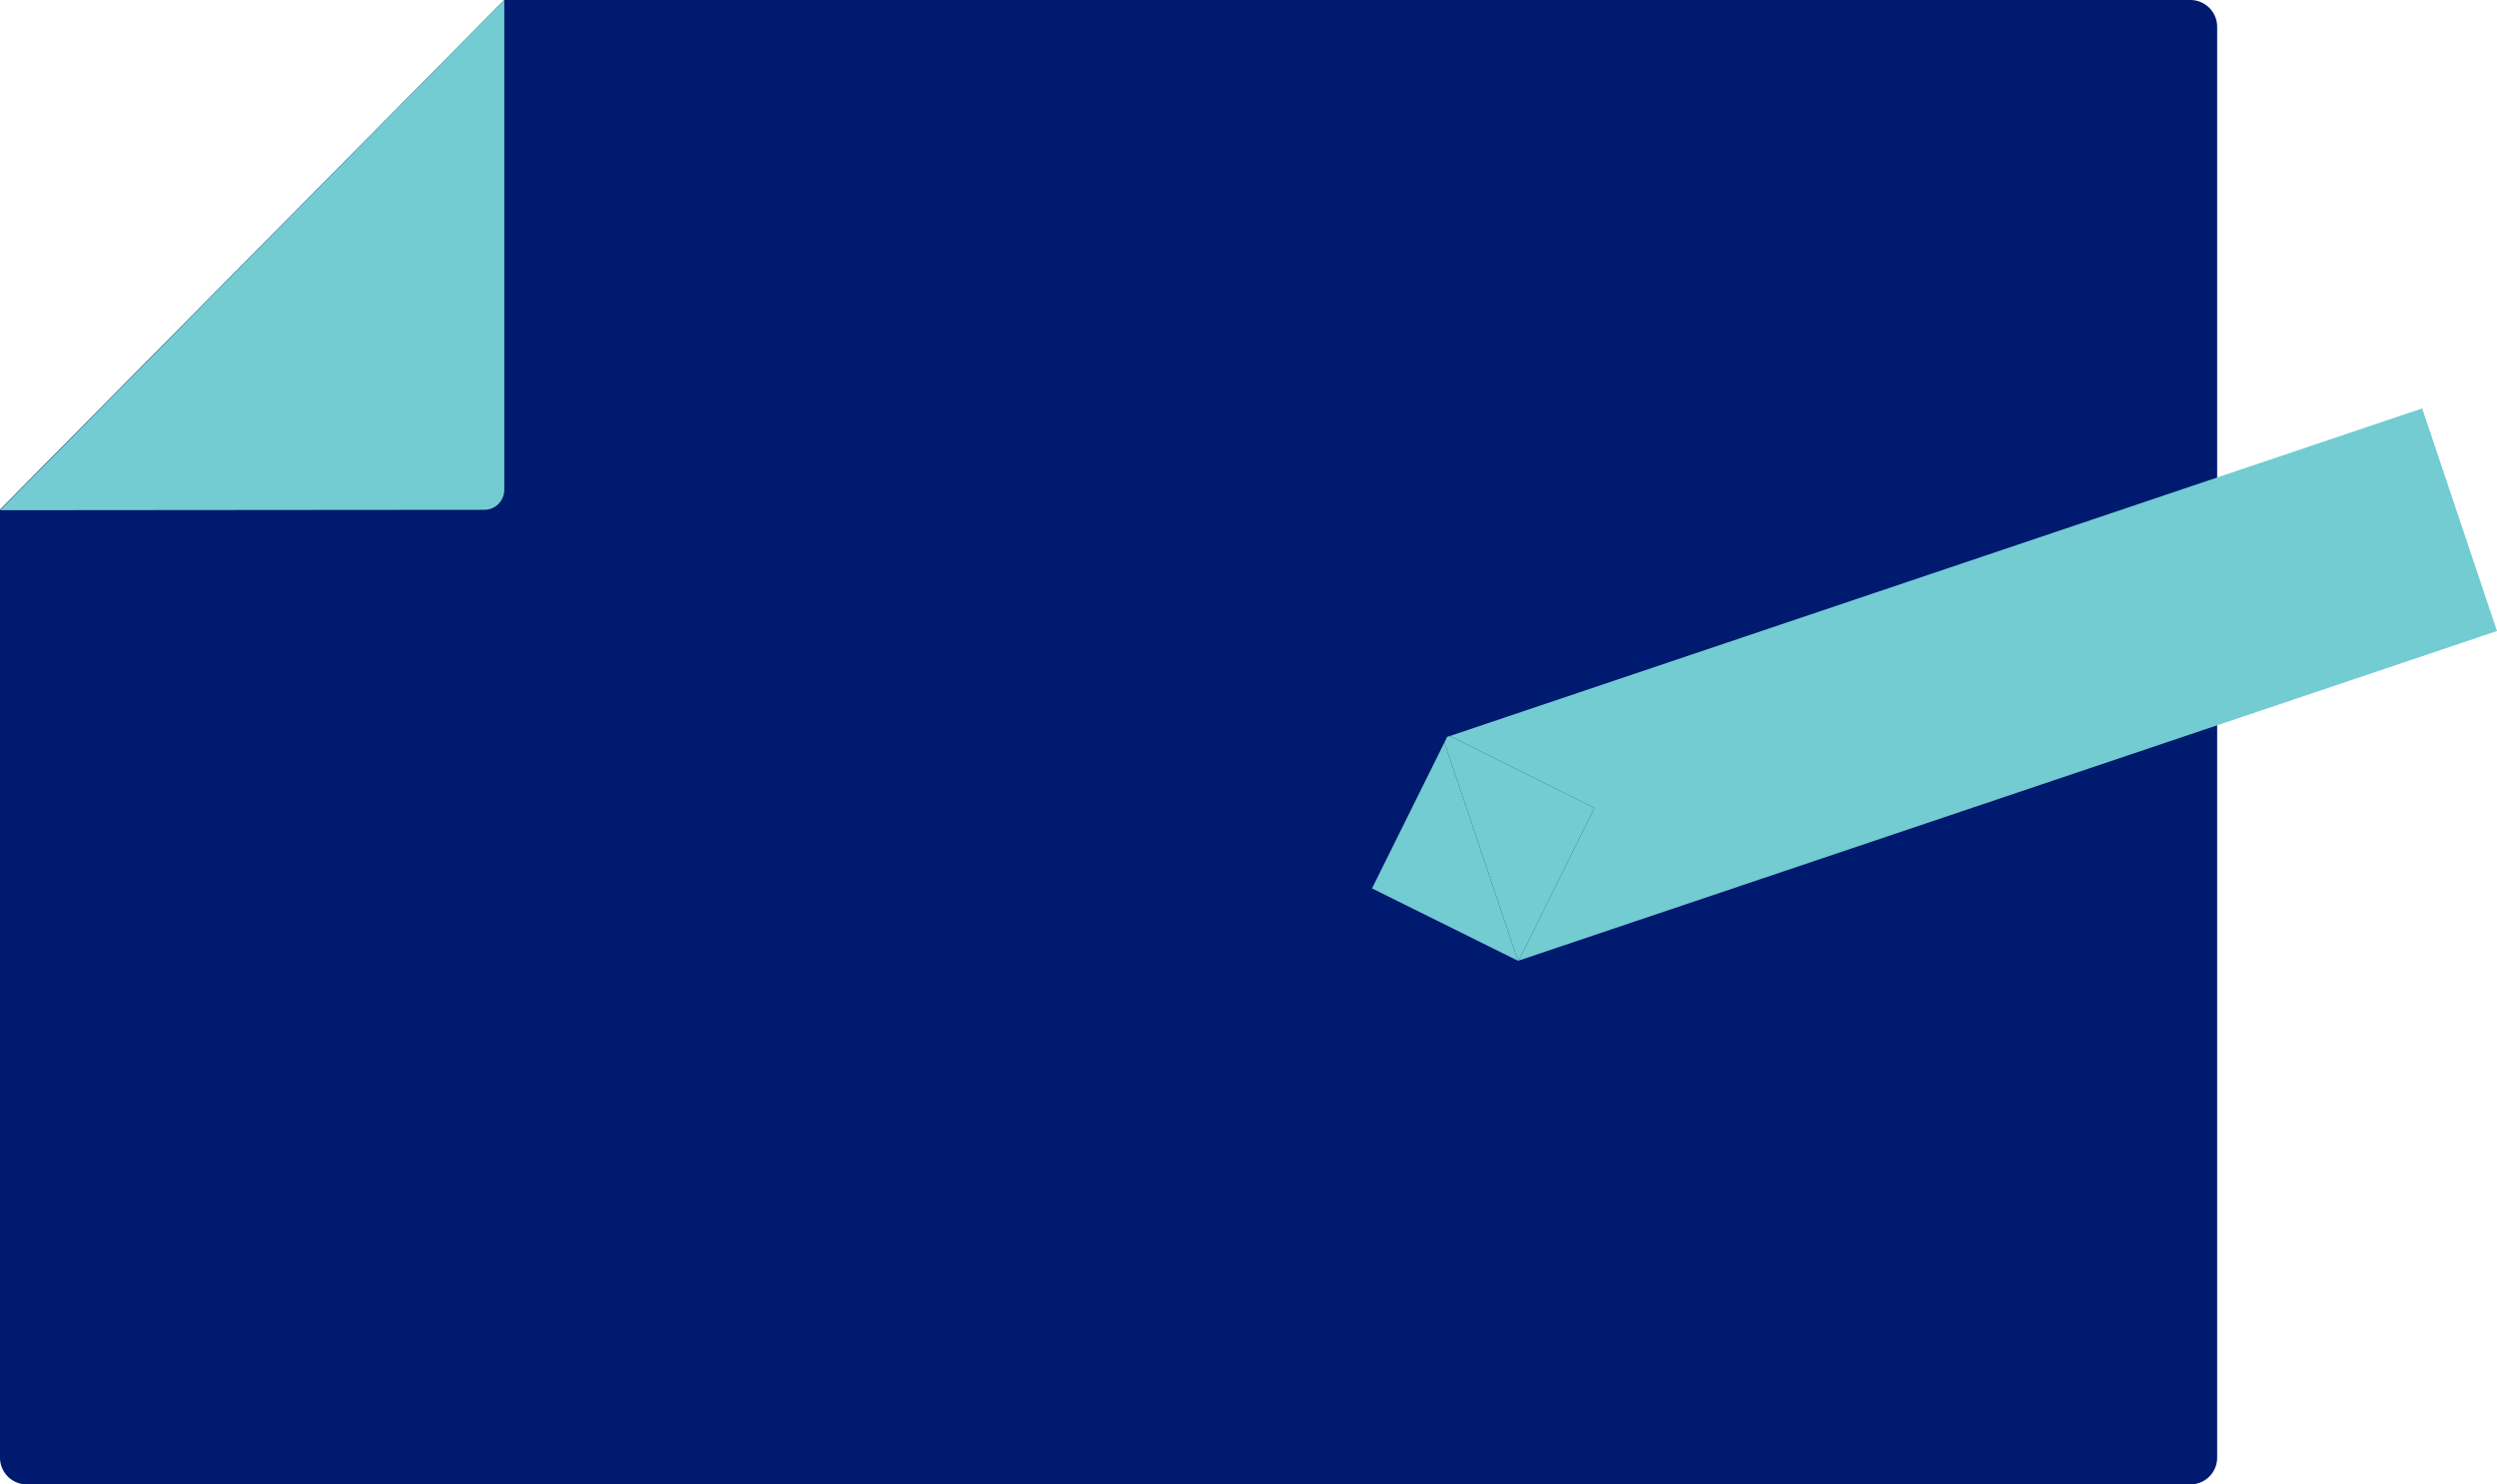
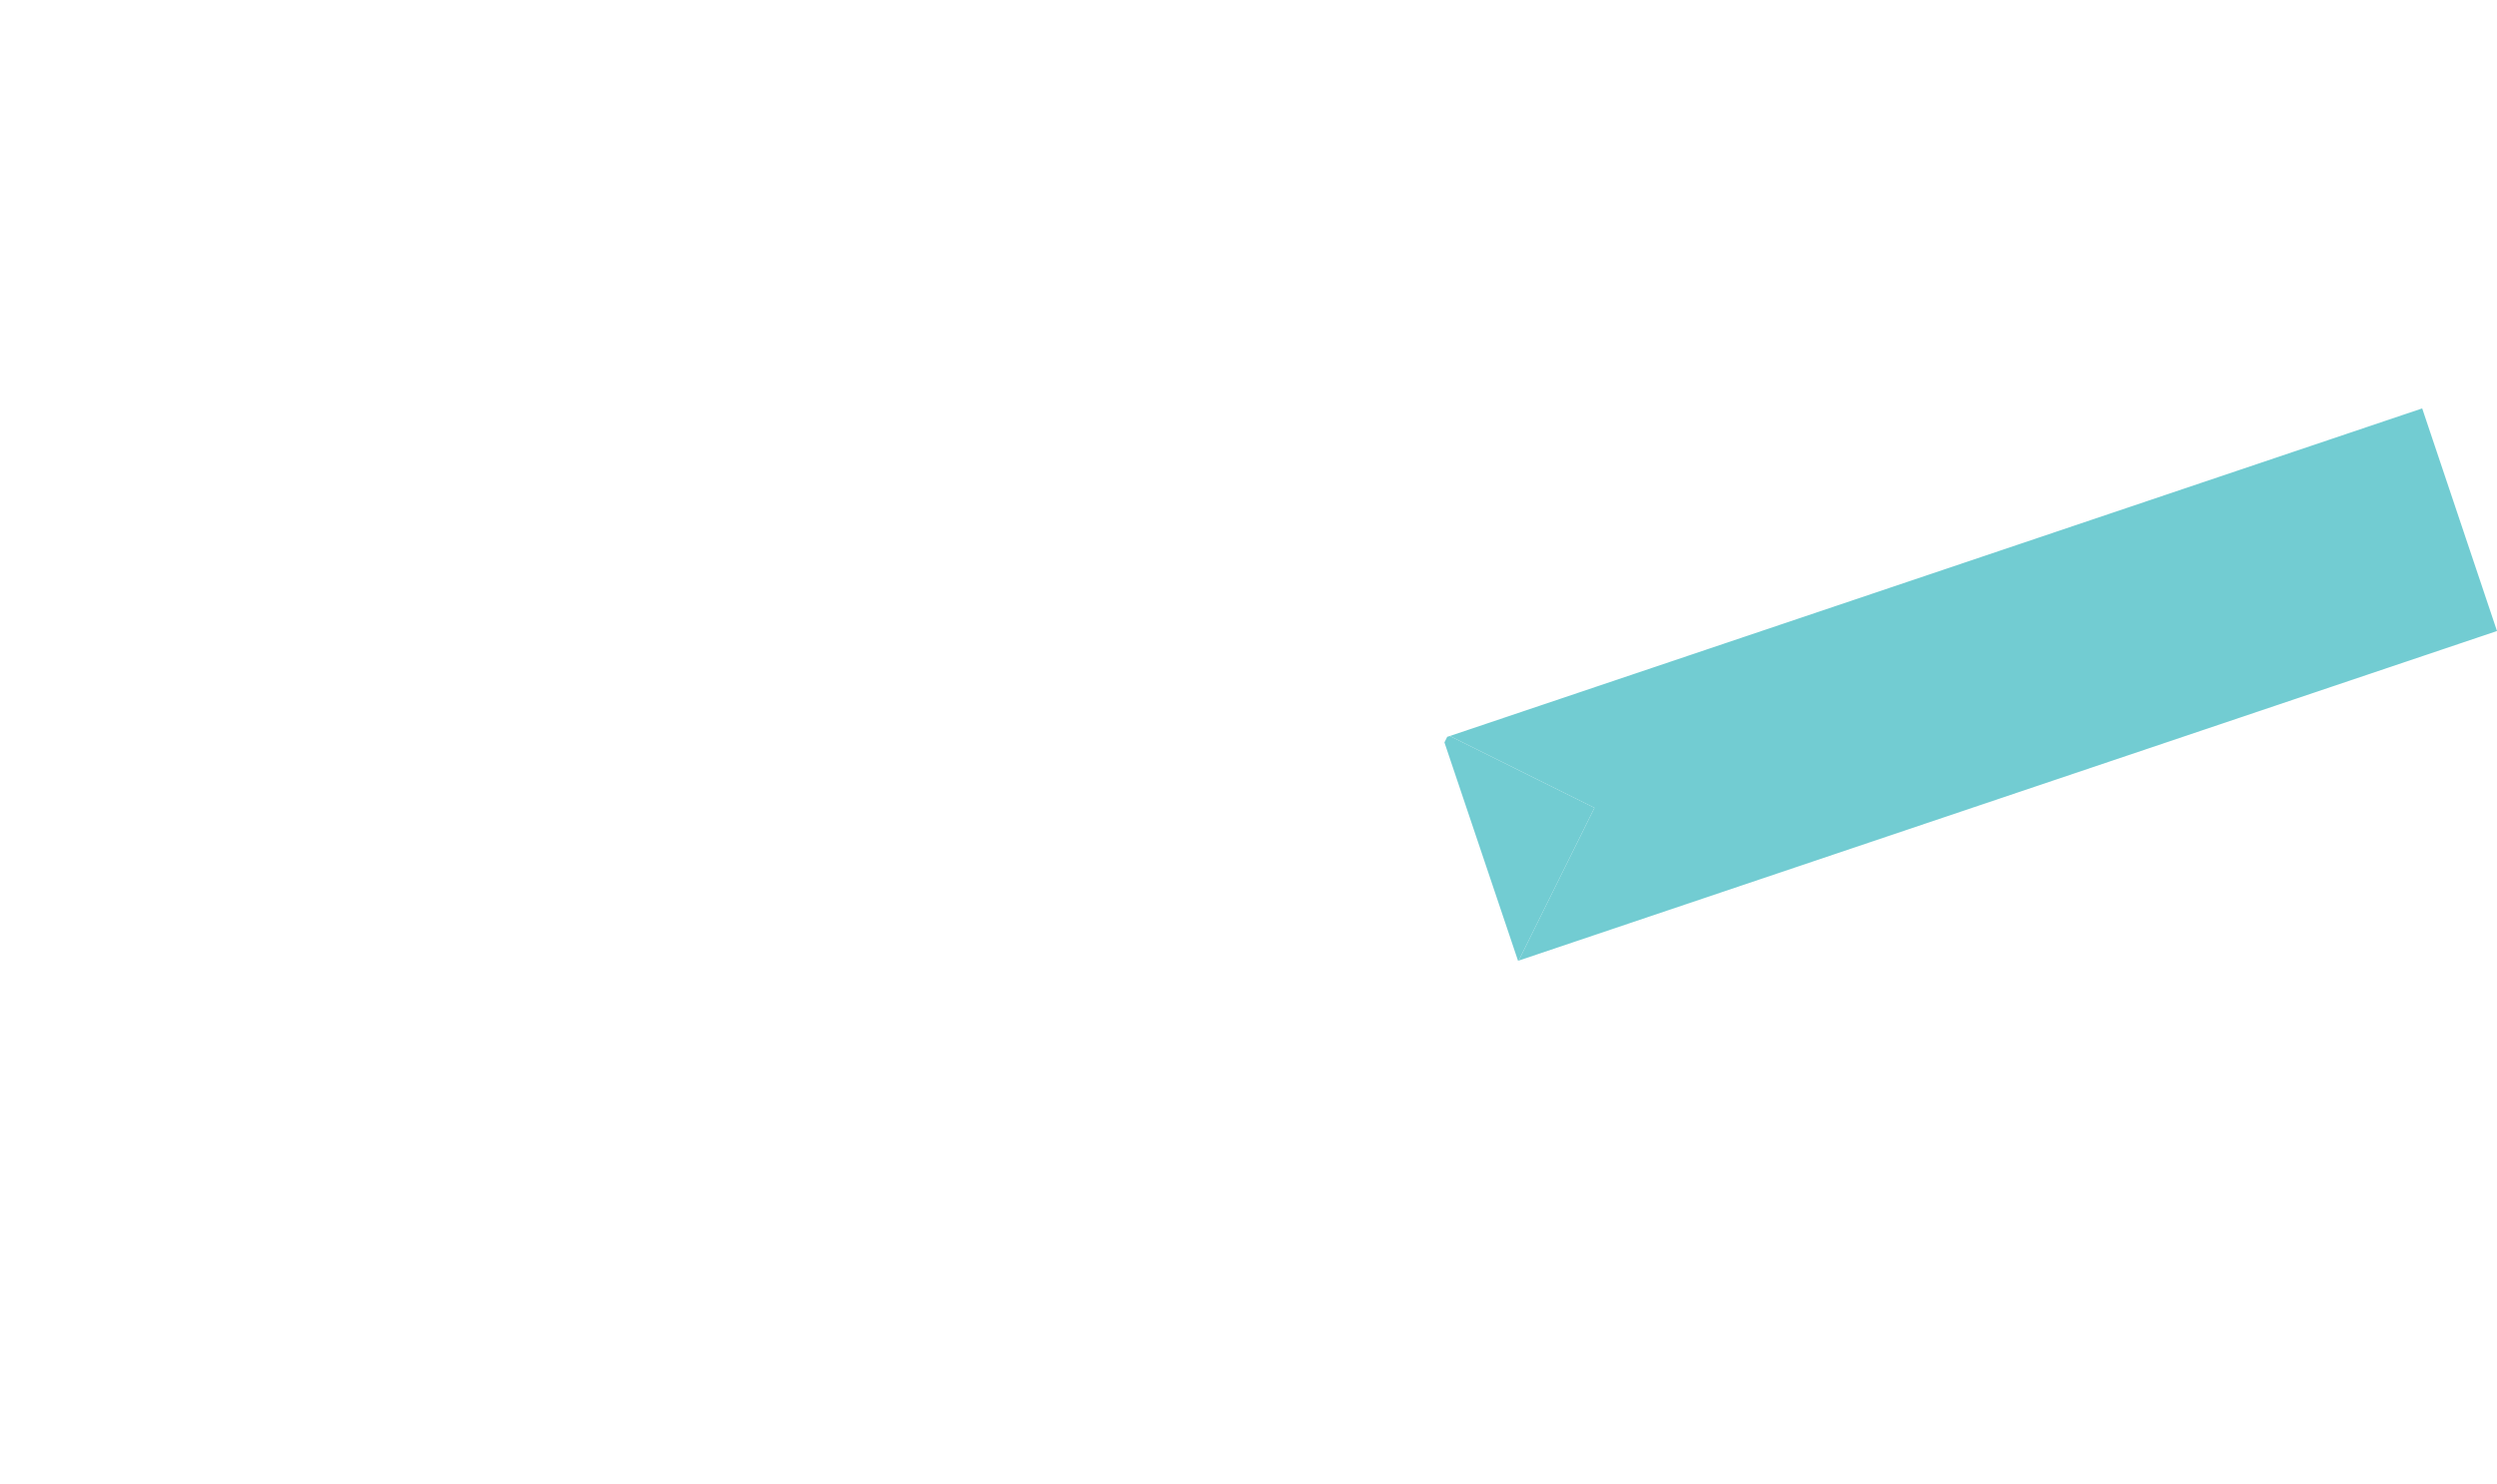
<svg xmlns="http://www.w3.org/2000/svg" xmlns:ns1="http://sodipodi.sourceforge.net/DTD/sodipodi-0.dtd" xmlns:ns2="http://www.inkscape.org/namespaces/inkscape" id="Layer_1" data-name="Layer 1" viewBox="0 0 124.83 74.22" version="1.1" ns1:docname="system_architecture.svg" width="124.83" height="74.22" ns2:version="0.92.4 (5da689c313, 2019-01-14)">
  <ns1:namedview pagecolor="#ffffff" bordercolor="#666666" borderopacity="1" objecttolerance="10" gridtolerance="10" guidetolerance="10" ns2:pageopacity="0" ns2:pageshadow="2" ns2:window-width="724" ns2:window-height="480" id="namedview6086" showgrid="false" ns2:zoom="0.65555556" ns2:cx="55.42" ns2:cy="43.94" ns2:window-x="276" ns2:window-y="81" ns2:window-maximized="0" ns2:current-layer="Layer_1" />
  <defs id="defs6071">
    <style id="style6069">.cls-1{fill:#001a70;}.cls-2{fill:#72ccd2;}</style>
  </defs>
  <title id="title6073">Icons</title>
-   <path class="cls-1" d="m 110.84,1.34 v 71.54 a 1.34,1.34 0 0 1 -1.34,1.34 H 1.34 A 1.34,1.34 0 0 1 0,72.88 V 25.48 L 25.21,0 h 84.29 a 1.34,1.34 0 0 1 1.34,1.34 z" id="path6075" ns2:connector-curvature="0" style="fill:#001a70" />
-   <path class="cls-2" d="M 0,25.51 25.21,0 v 24.49 a 1,1 0 0 1 -1,1 z" id="path6077" ns2:connector-curvature="0" style="fill:#72ccd2" />
  <polygon class="cls-2" points="200.5,197.75 249.41,181.27 245.67,170.14 197.06,186.52 204.29,190.11 " id="polygon6079" style="fill:#72ccd2" transform="translate(-124.58,-149.72)" />
-   <polygon class="cls-2" points="196.79,186.84 193.17,194.14 200.47,197.76 " id="polygon6081" style="fill:#72ccd2" transform="translate(-124.58,-149.72)" />
  <polygon class="cls-2" points="196.79,186.84 200.47,197.76 200.5,197.75 204.29,190.11 197.06,186.52 196.93,186.56 " id="polygon6083" style="fill:#72ccd2" transform="translate(-124.58,-149.72)" />
</svg>